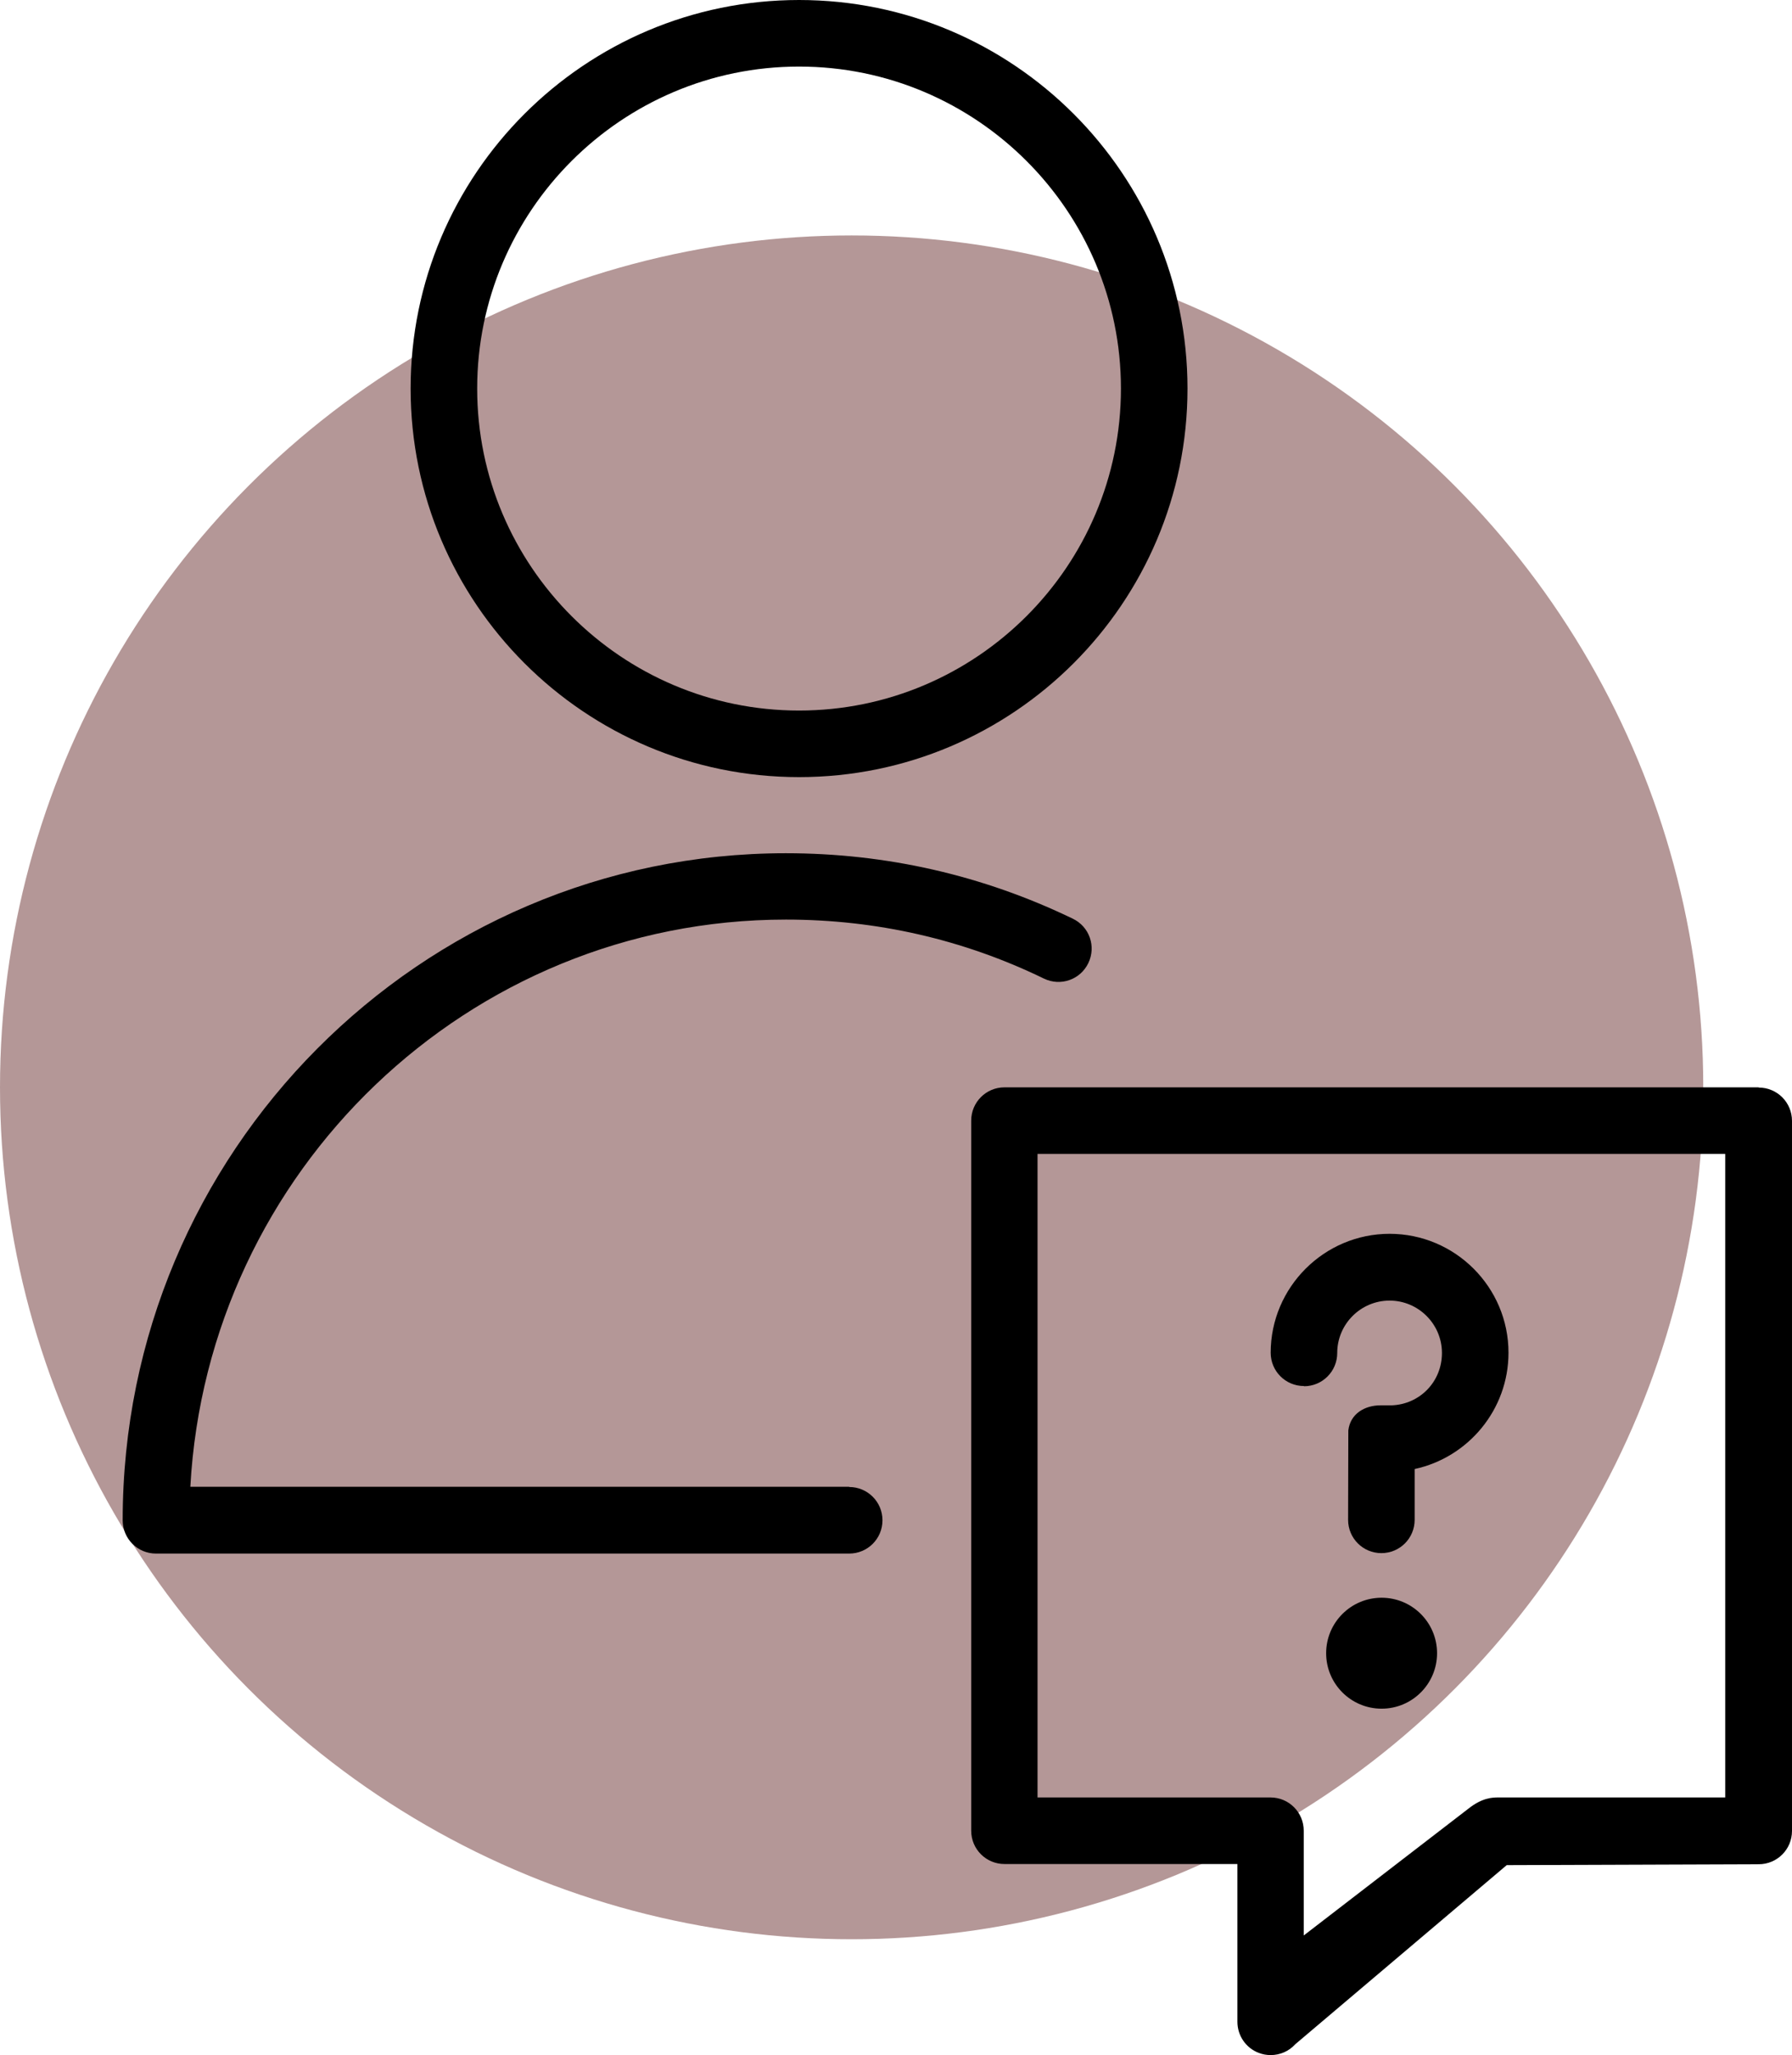
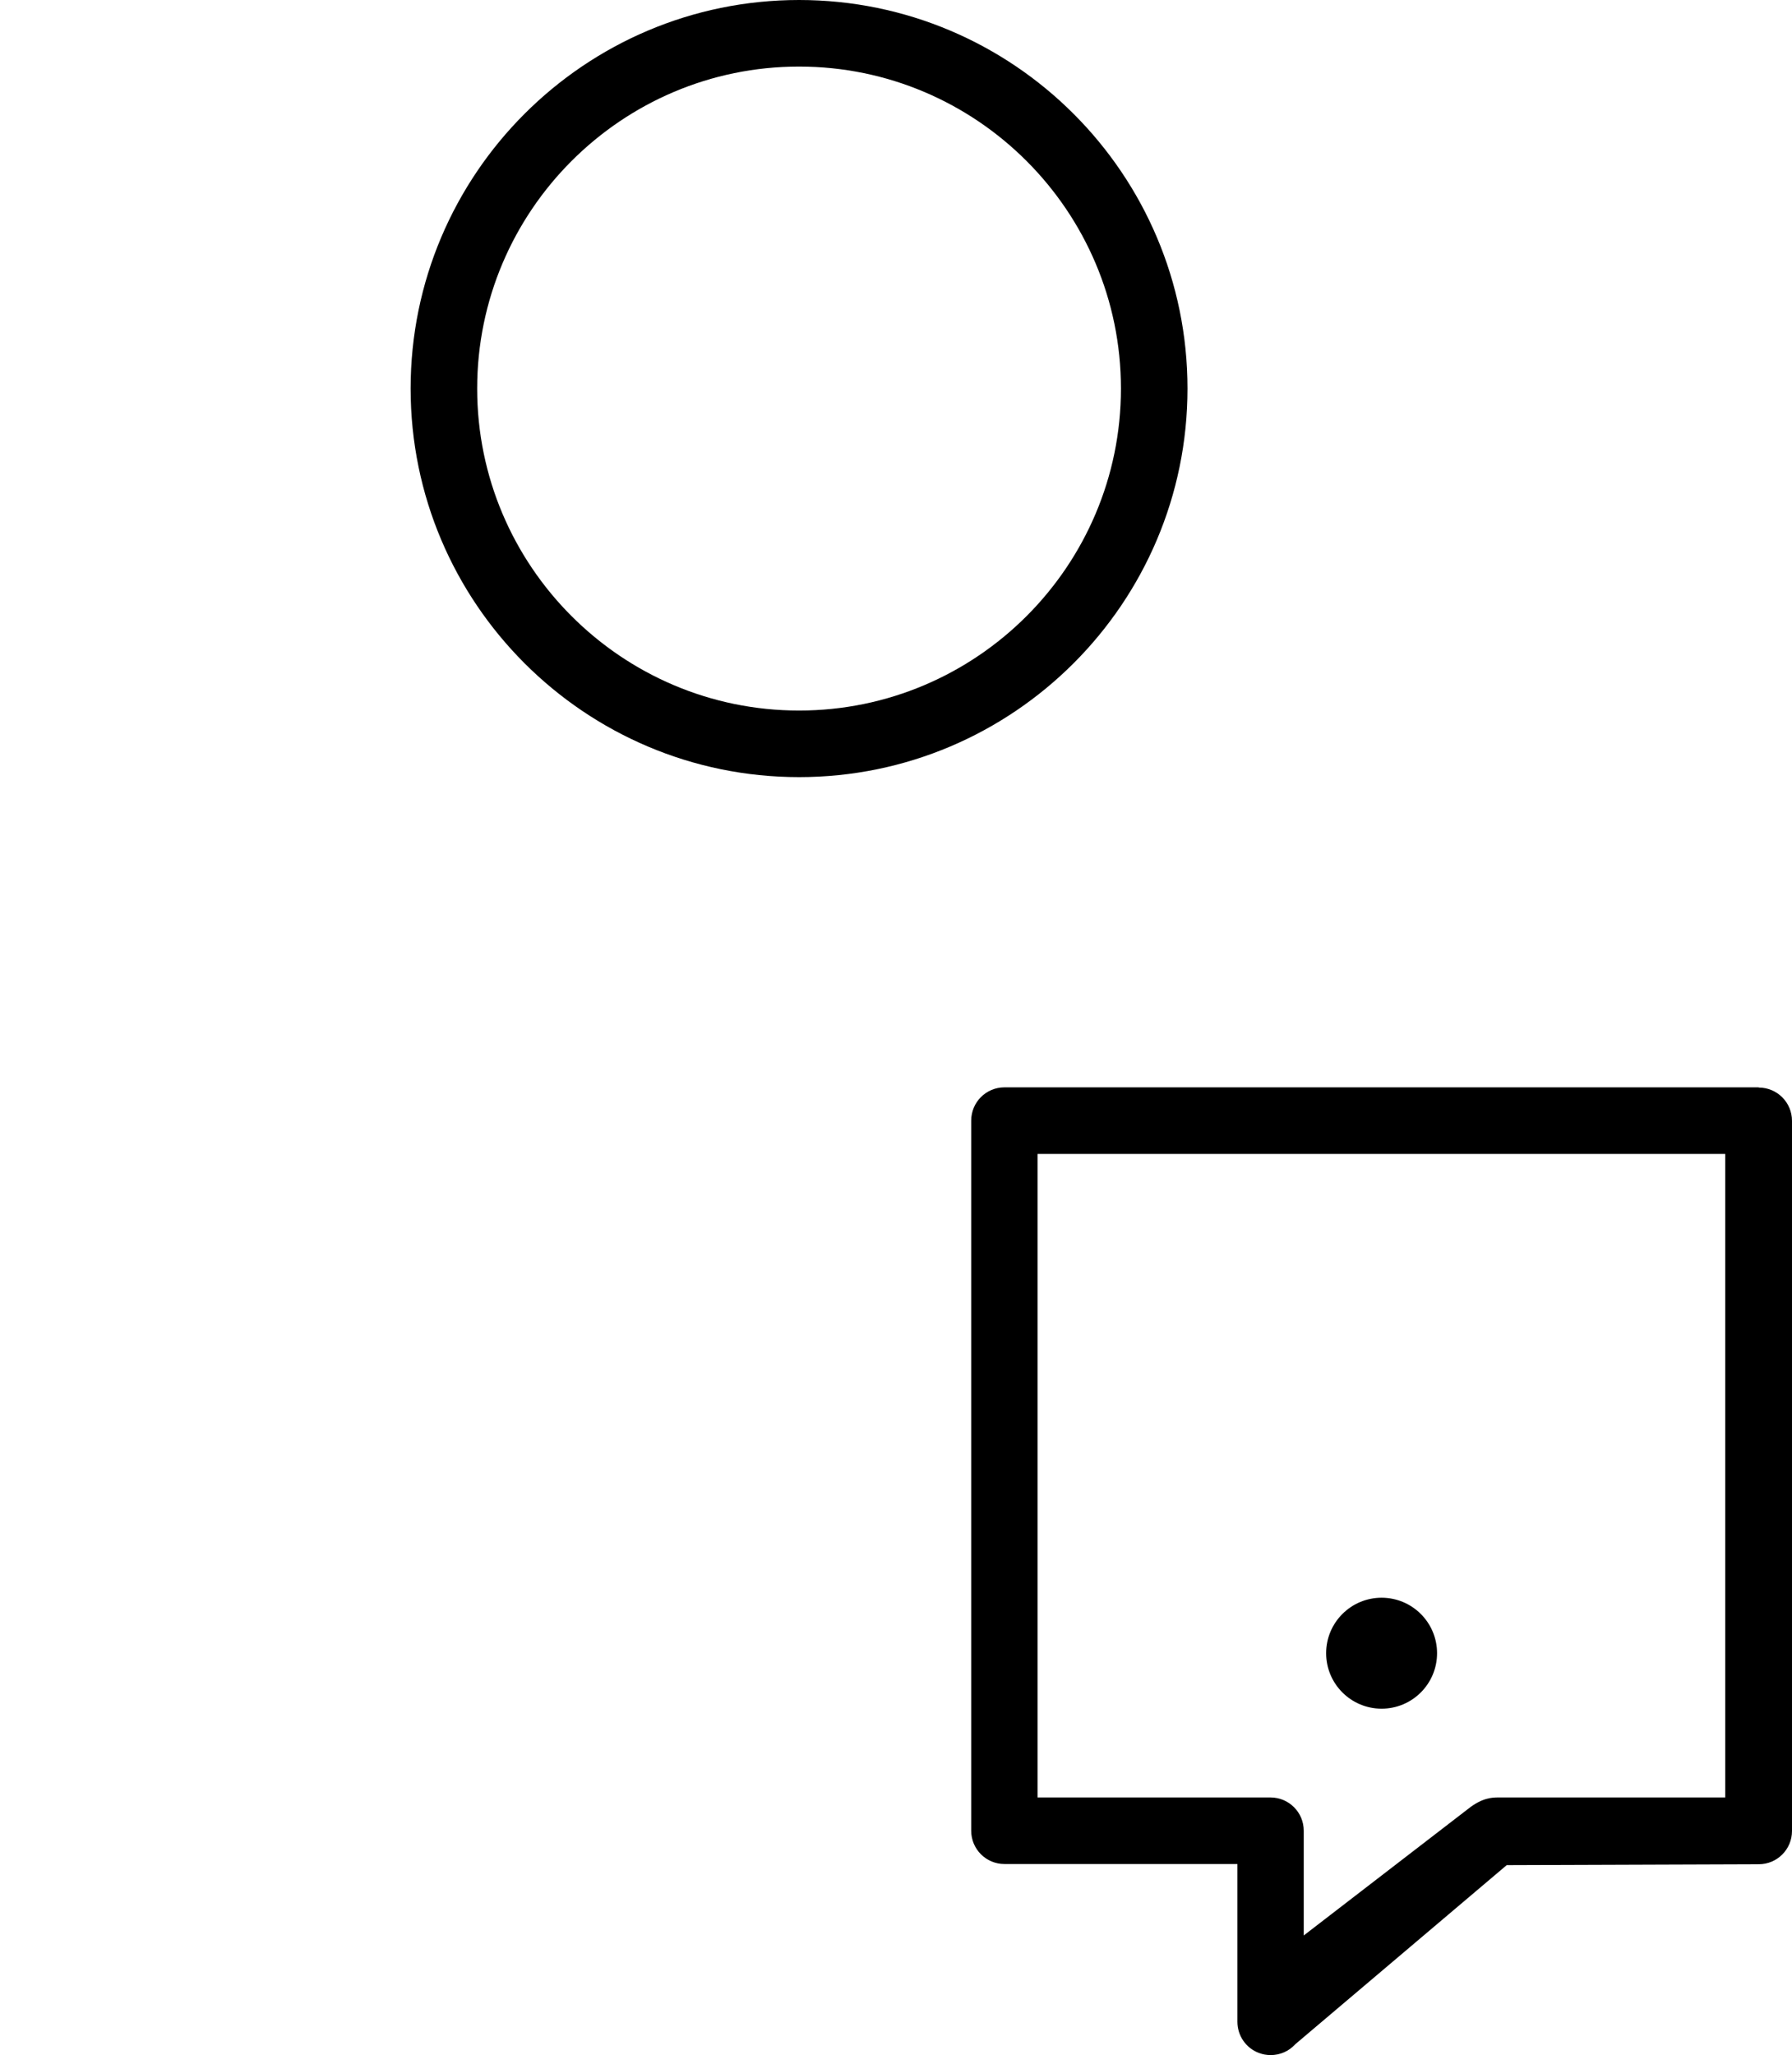
<svg xmlns="http://www.w3.org/2000/svg" id="Layer_2" data-name="Layer 2" viewBox="0 0 80.78 92.61">
  <defs>
    <style>      .cls-1, .cls-2 {        stroke-width: 0px;      }      .cls-2 {        fill: #602323;        opacity: .47;      }    </style>
  </defs>
  <g id="Layer_1-2" data-name="Layer 1">
-     <circle class="cls-2" cx="38.39" cy="49" r="38.39" />
    <g>
-       <path class="cls-1" d="m38.28,67H8.58c.78-14.22,12.52-25.56,26.85-25.56,4.07,0,7.99.89,11.63,2.66.75.36,1.64.05,2-.7.36-.75.05-1.64-.7-2-4.06-1.96-8.41-2.95-12.94-2.95-16.48,0-29.89,13.48-29.89,30.06,0,.83.67,1.5,1.5,1.5h31.25c.83,0,1.5-.67,1.5-1.5s-.67-1.5-1.5-1.5Z" />
      <path class="cls-1" d="m36.02,35.02c9.66,0,17.51-7.85,17.51-17.51S45.68,0,36.02,0s-17.51,7.85-17.51,17.51c0,9.66,7.85,17.51,17.51,17.51Zm0-32.02c8,0,14.51,6.51,14.51,14.51s-6.51,14.51-14.51,14.51-14.51-6.51-14.51-14.51c0-8,6.51-14.51,14.51-14.51Z" />
      <path class="cls-1" d="m79.28,49h-34c-.83,0-1.5.67-1.5,1.5v32c0,.83.67,1.5,1.5,1.5h10.5v7.11c0,.62.38,1.18.96,1.4.18.07.36.1.54.1.42,0,.82-.17,1.11-.49l9.53-8.07c.35,0,11.36-.04,11.36-.04.83,0,1.5-.67,1.5-1.5v-32c0-.83-.67-1.5-1.5-1.5Zm-1.5,32h-10.24c-.26,0-.72.01-1.34.5l-7.43,5.72v-4.72c0-.83-.67-1.5-1.5-1.5h-10.5v-29h31v29h0Z" />
-       <path class="cls-1" d="m58.78,62.47c.83,0,1.5-.67,1.5-1.5,0-1.3,1.06-2.36,2.36-2.36s2.36,1.06,2.36,2.36-1,2.31-2.26,2.36c-.04,0-.48,0-.51,0-.7,0-1.36.37-1.45,1.13,0,.4-.01,4.03-.01,4.03,0,.83.67,1.5,1.5,1.5s1.5-.67,1.5-1.5v-2.29c2.41-.52,4.23-2.67,4.23-5.24,0-2.96-2.41-5.36-5.36-5.36s-5.36,2.41-5.36,5.36c0,.83.67,1.5,1.5,1.5Z" />
      <circle class="cls-1" cx="62.28" cy="74.5" r="2.5" />
    </g>
  </g>
</svg>